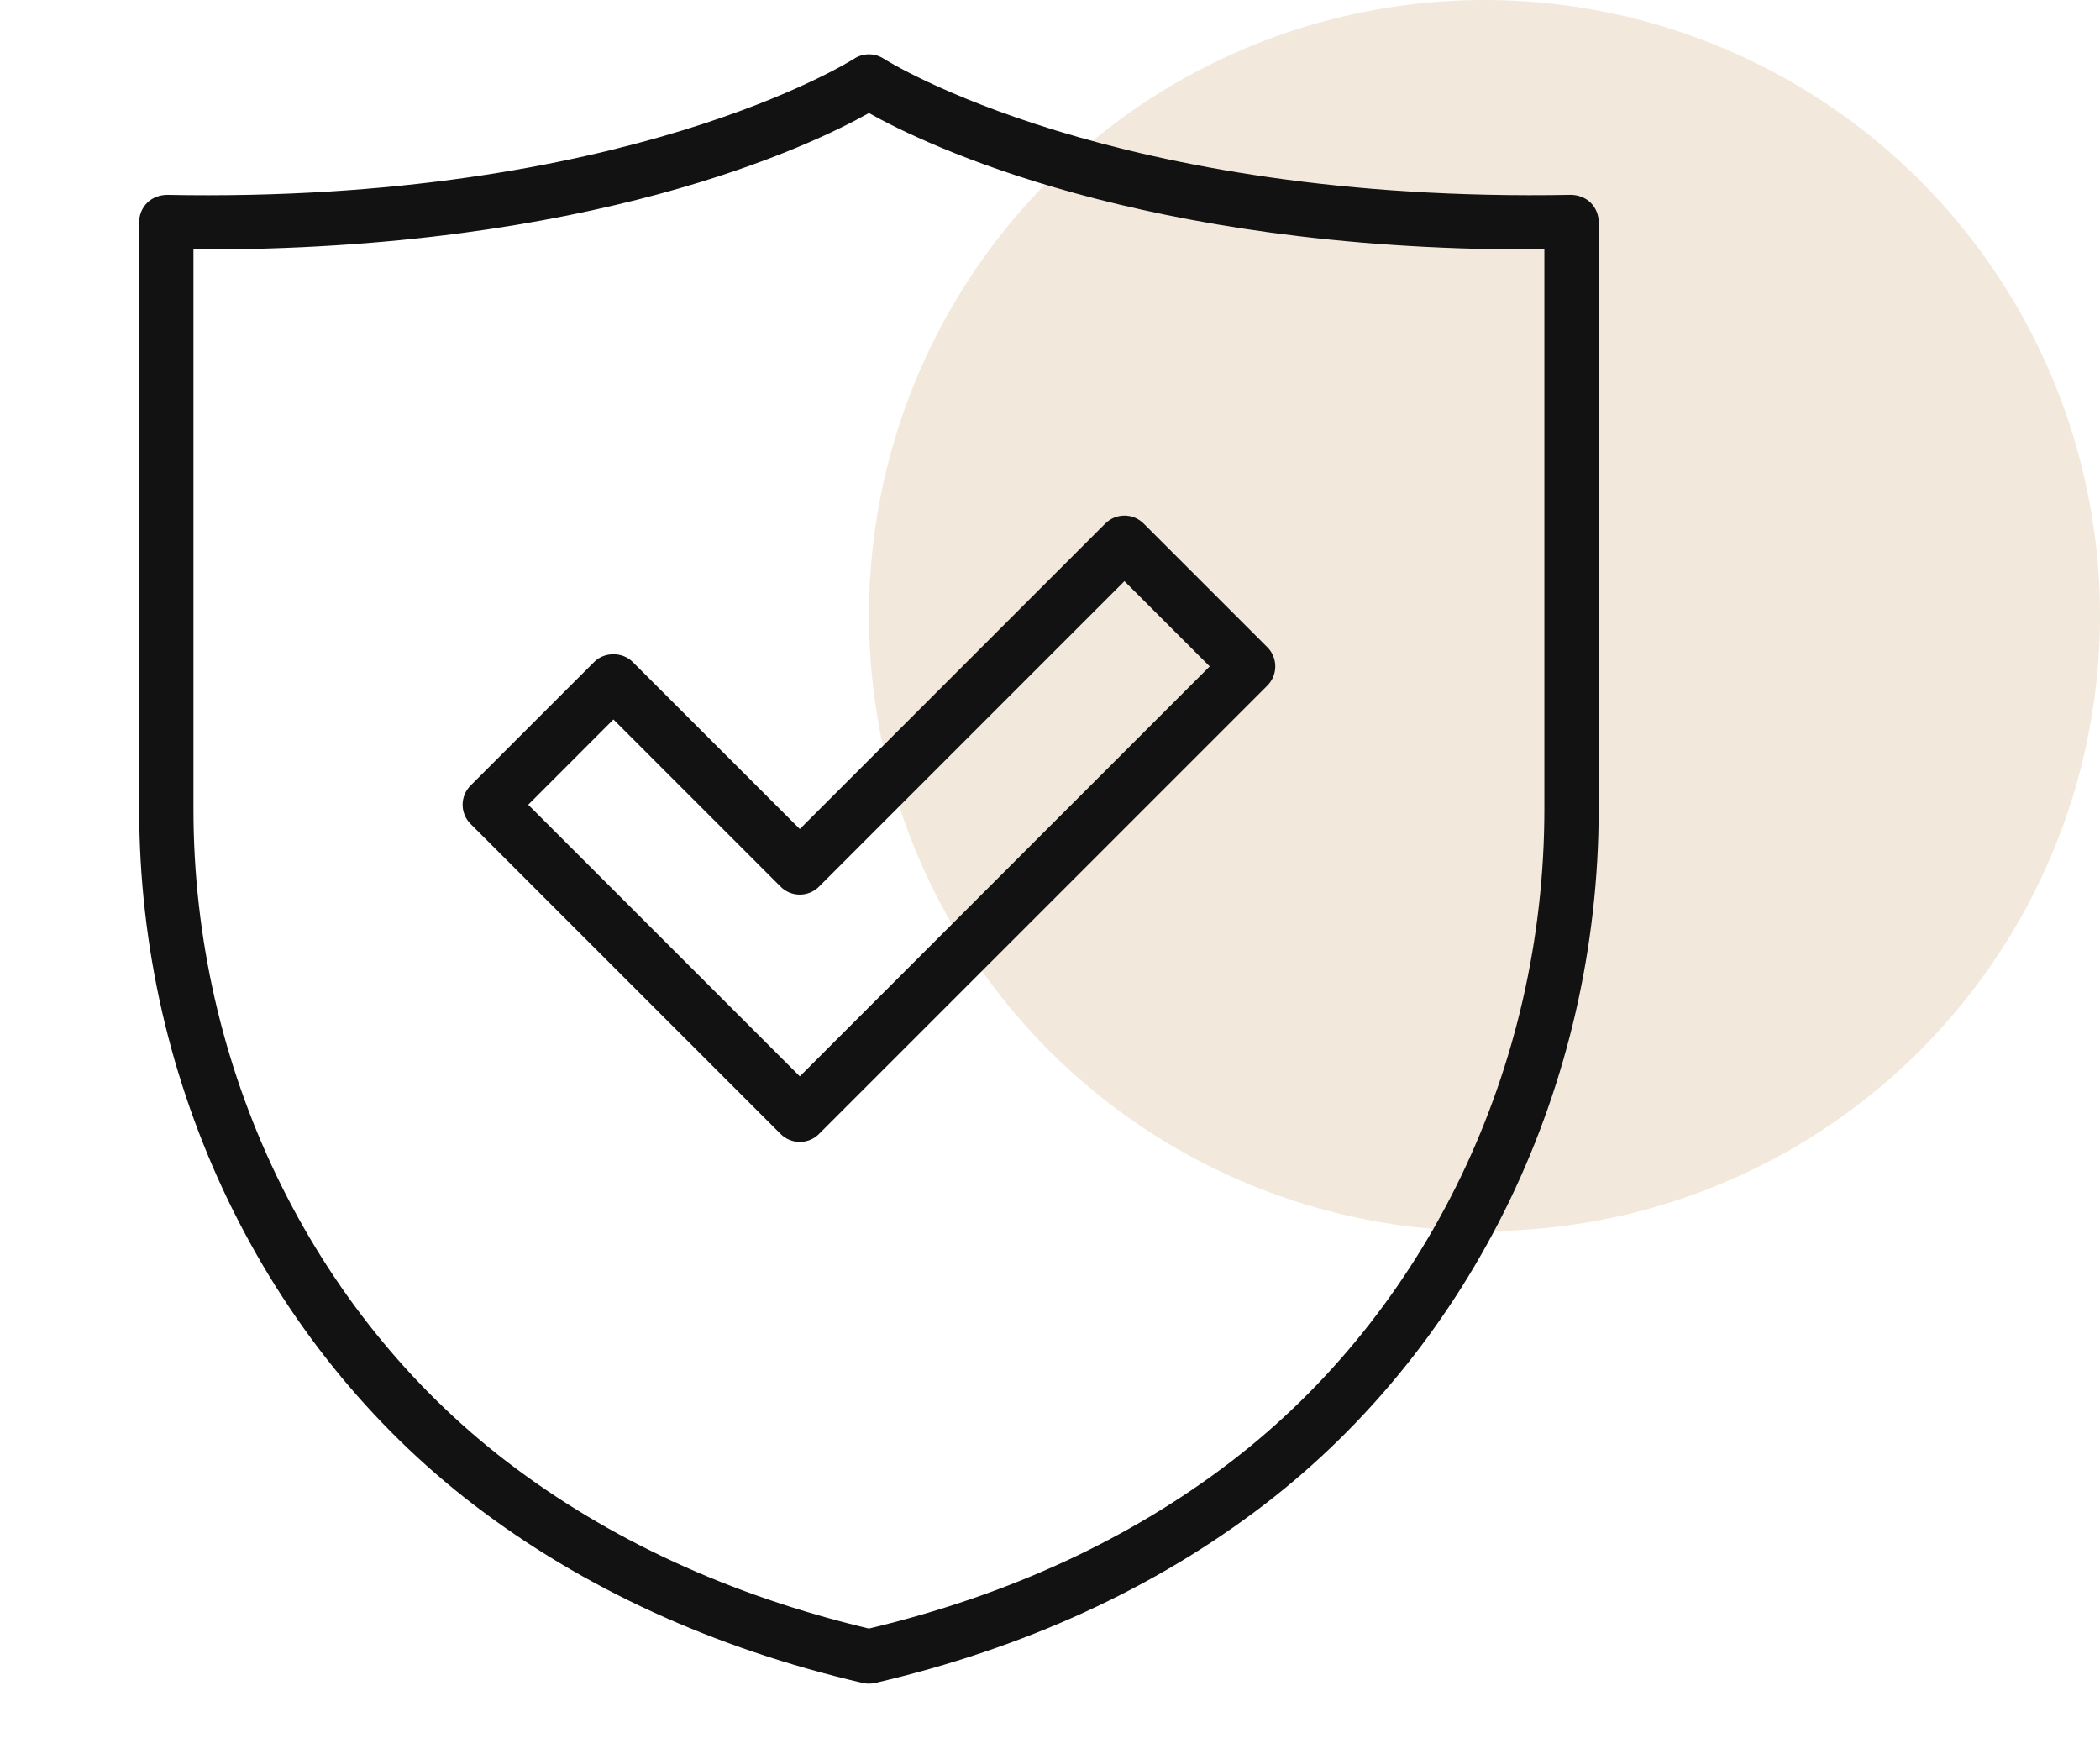
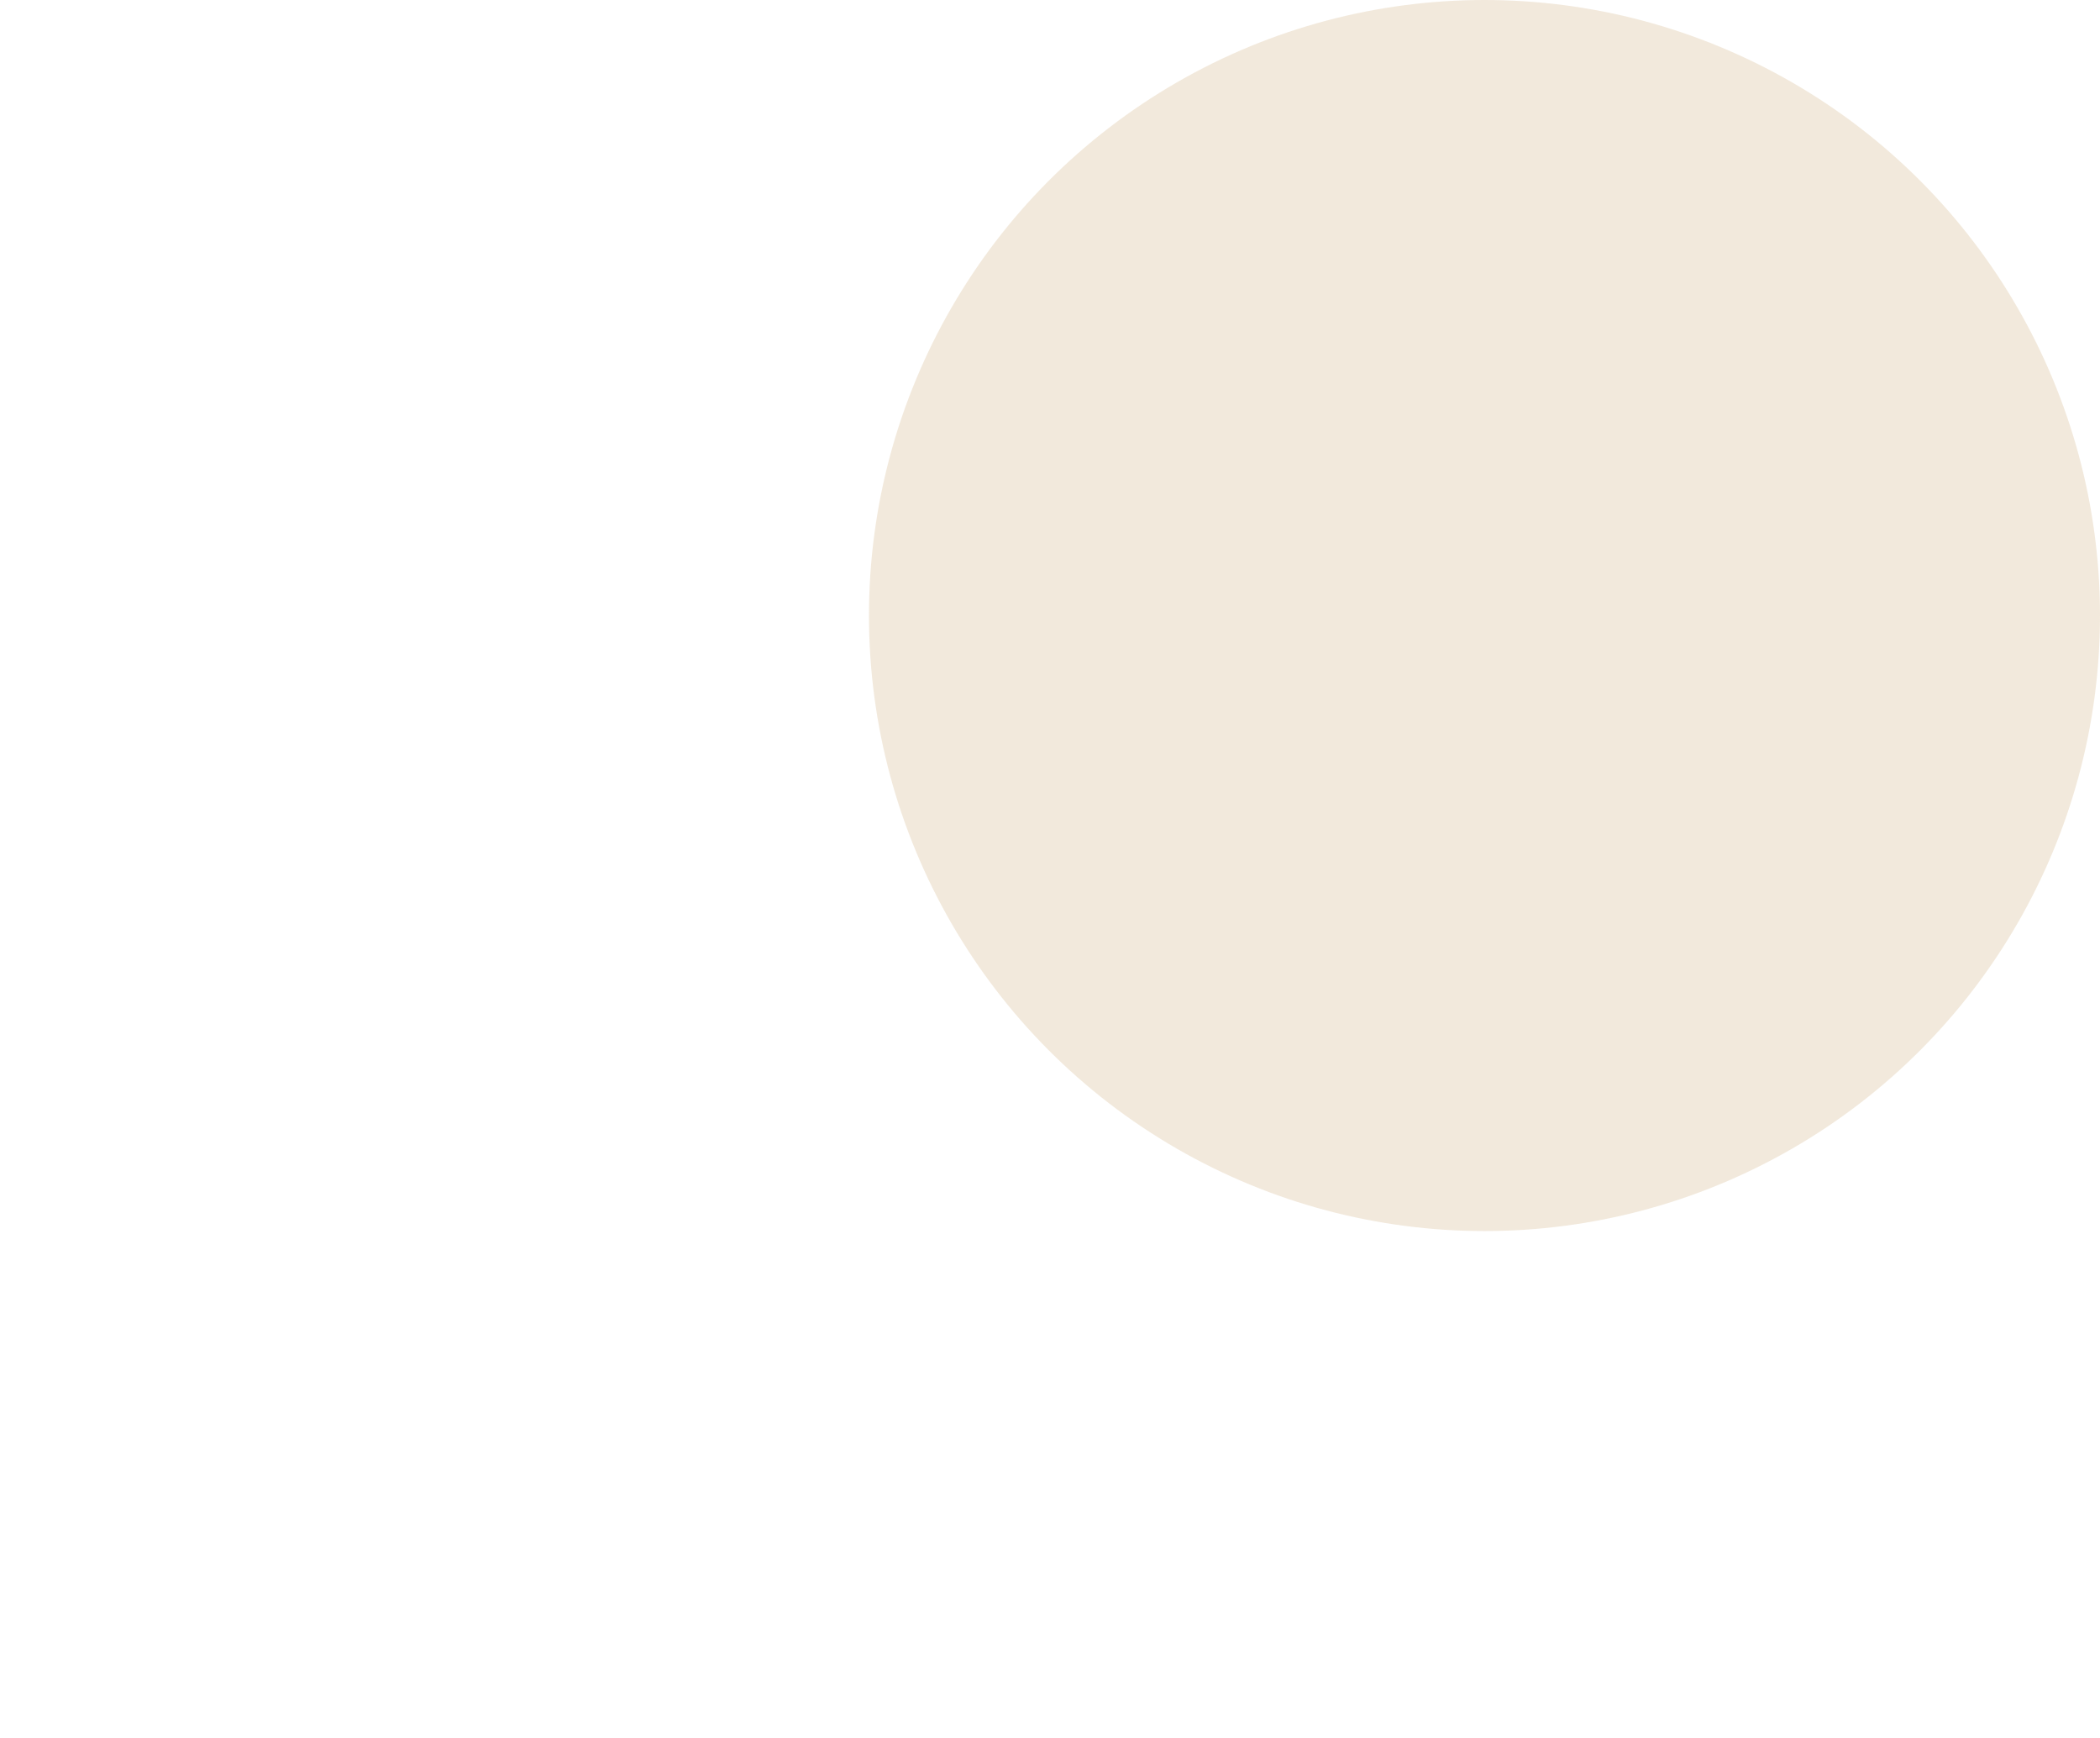
<svg xmlns="http://www.w3.org/2000/svg" width="58" height="48" viewBox="0 0 58 48" fill="none">
  <circle cx="41" cy="17" r="17" fill="#D2B589" fill-opacity="0.3" />
-   <path d="M13.085 41.559C16.094 43.865 19.709 45.522 23.828 46.481C23.884 46.493 23.941 46.5 23.998 46.5C24.056 46.5 24.113 46.493 24.169 46.481C28.288 45.522 31.903 43.866 34.912 41.56C40.699 37.124 44.154 29.943 44.154 22.348V6.131C44.154 5.929 44.073 5.737 43.93 5.596C43.786 5.455 43.59 5.385 43.391 5.381C30.718 5.619 24.47 1.662 24.41 1.622C24.161 1.46 23.839 1.459 23.59 1.622C23.527 1.662 17.279 5.625 4.607 5.382C4.417 5.385 4.212 5.455 4.068 5.597C3.925 5.738 3.844 5.931 3.844 6.132V22.349C3.844 29.943 7.298 37.125 13.086 41.56L13.085 41.559ZM5.343 6.89C16.359 6.936 22.417 4.011 23.998 3.122C25.562 4.001 31.523 6.891 42.286 6.891C42.408 6.891 42.531 6.891 42.654 6.89V22.347C42.654 29.478 39.419 36.215 33.999 40.368C31.202 42.512 27.838 44.063 23.998 44.978C20.159 44.063 16.796 42.512 13.998 40.368C8.579 36.215 5.343 29.478 5.343 22.347V6.89Z" fill="#121212" />
-   <path d="M21.559 31.318C21.7 31.459 21.891 31.538 22.09 31.538C22.288 31.538 22.48 31.459 22.62 31.318L35.002 18.935C35.143 18.794 35.222 18.604 35.222 18.405C35.222 18.206 35.143 18.015 35.002 17.875L31.587 14.46C31.294 14.167 30.82 14.167 30.526 14.46L22.09 22.897L17.473 18.281C17.191 17.999 16.693 17.999 16.412 18.281L12.997 21.695C12.704 21.989 12.704 22.463 12.997 22.756L21.559 31.318ZM16.942 19.871L21.559 24.488C21.852 24.781 22.326 24.781 22.62 24.488L31.056 16.051L33.411 18.405L22.09 29.727L14.589 22.226L16.942 19.871Z" fill="#121212" />
</svg>